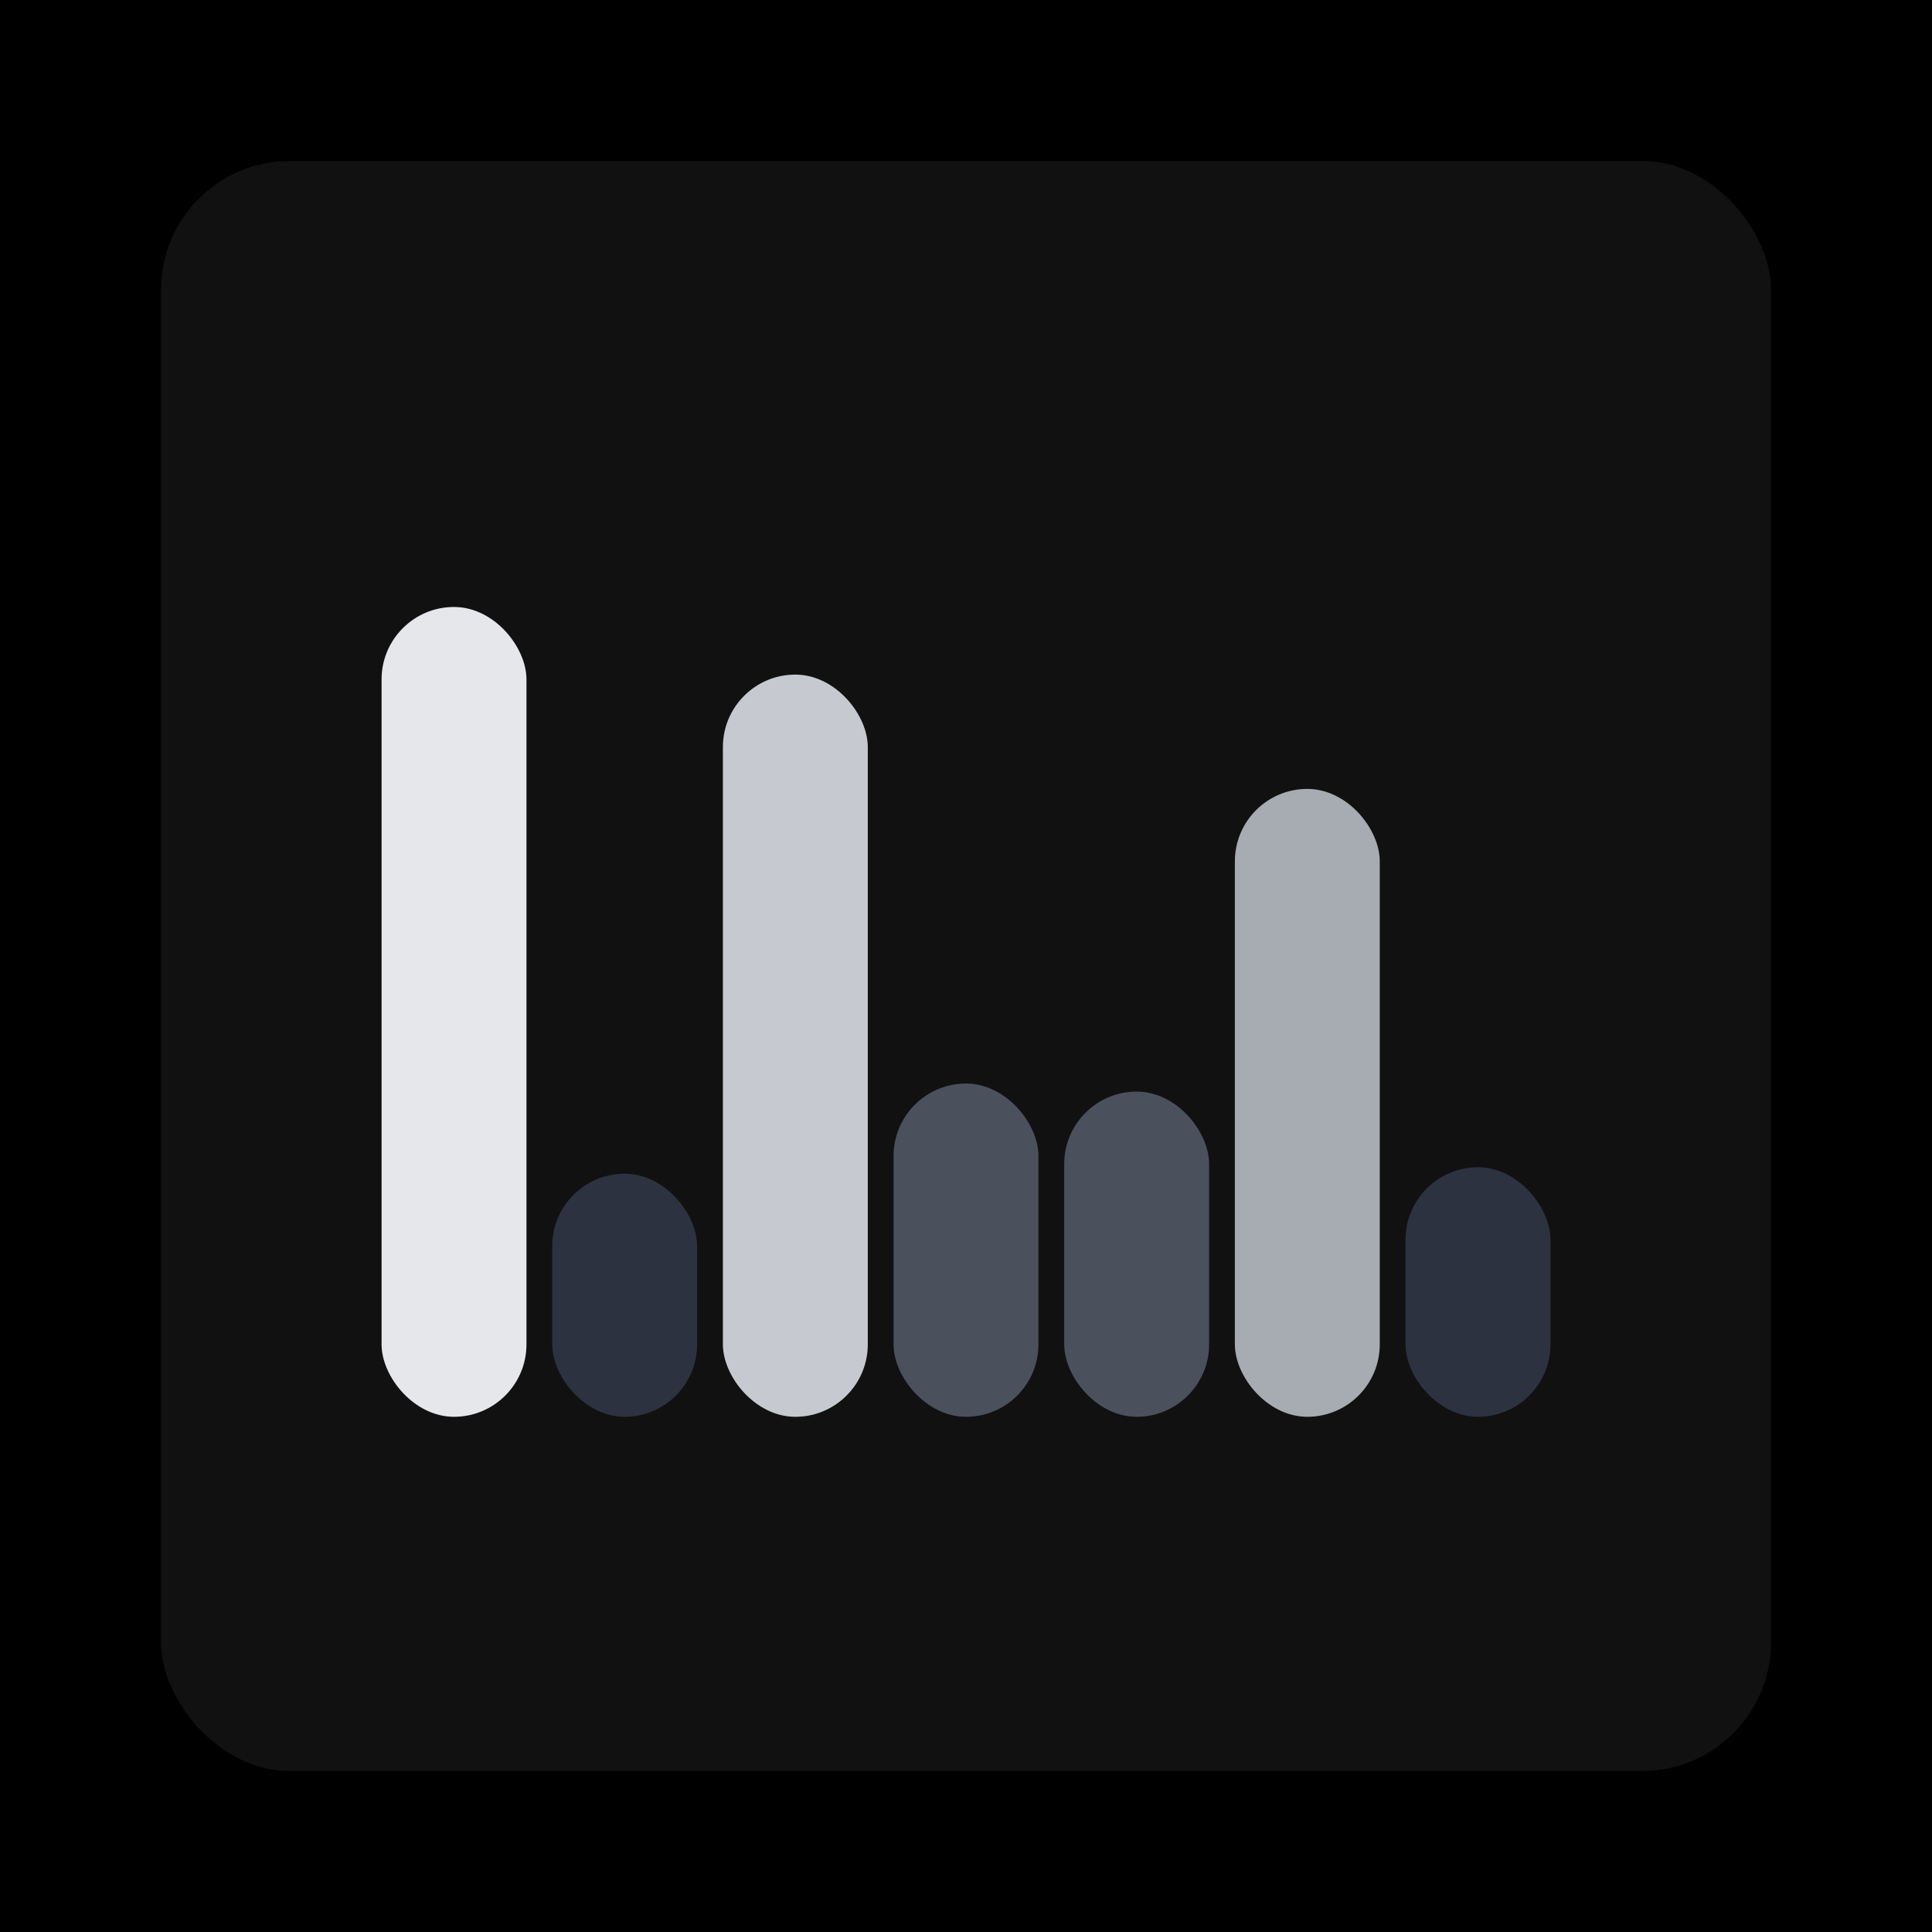
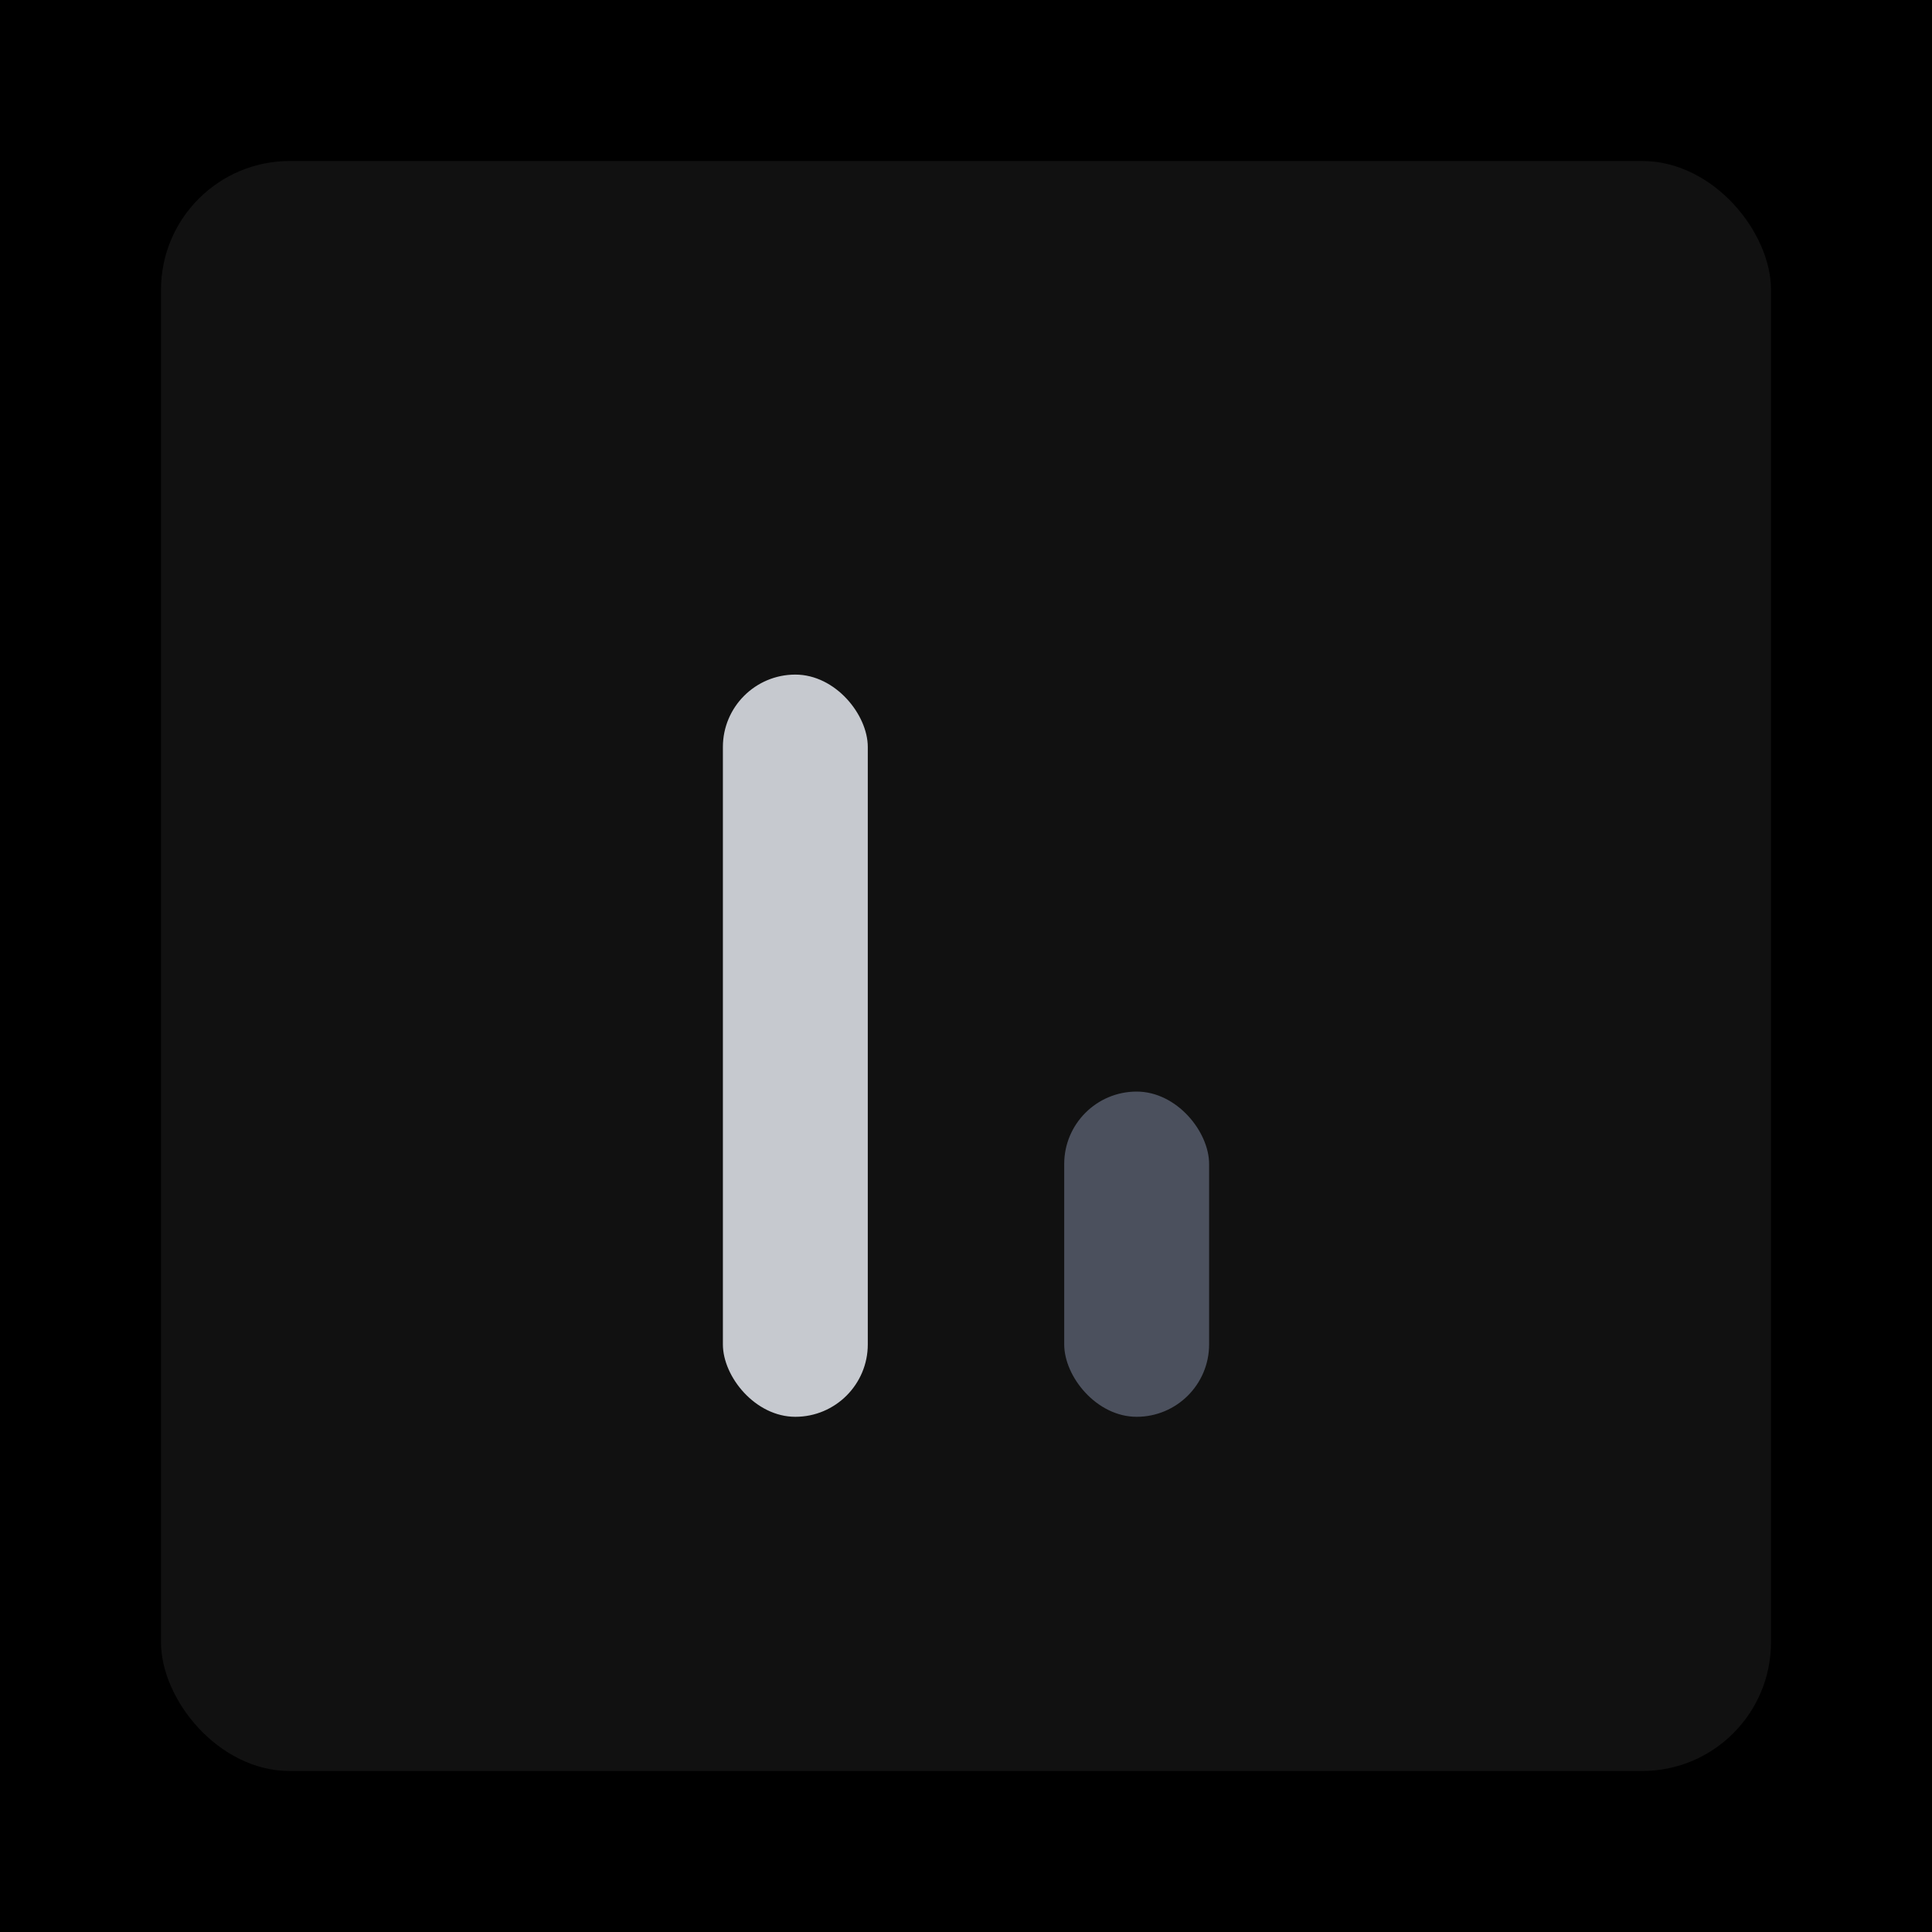
<svg xmlns="http://www.w3.org/2000/svg" width="1200" height="1200">
  <rect x="0" y="0" width="1200" height="1200" fill="#000000" />
  <rect x="100" y="100" width="1000" height="1000" fill="#111111" rx="80" ry="80" />
-   <rect x="237" y="377" width="90" height="503" fill="#E5E7EB" rx="45" ry="45" />
-   <rect x="343" y="729" width="90" height="151" fill="#2C3240" rx="45" ry="45" />
  <rect x="449" y="419" width="90" height="461" fill="#C6C9CF" rx="45" ry="45" />
-   <rect x="555" y="673" width="90" height="207" fill="#4B505D" rx="45" ry="45" />
  <rect x="661" y="678" width="90" height="202" fill="#4B505D" rx="45" ry="45" />
-   <rect x="767" y="490" width="90" height="390" fill="#A7ABB2" rx="45" ry="45" />
-   <rect x="873" y="725" width="90" height="155" fill="#2C3240" rx="45" ry="45" />
</svg>